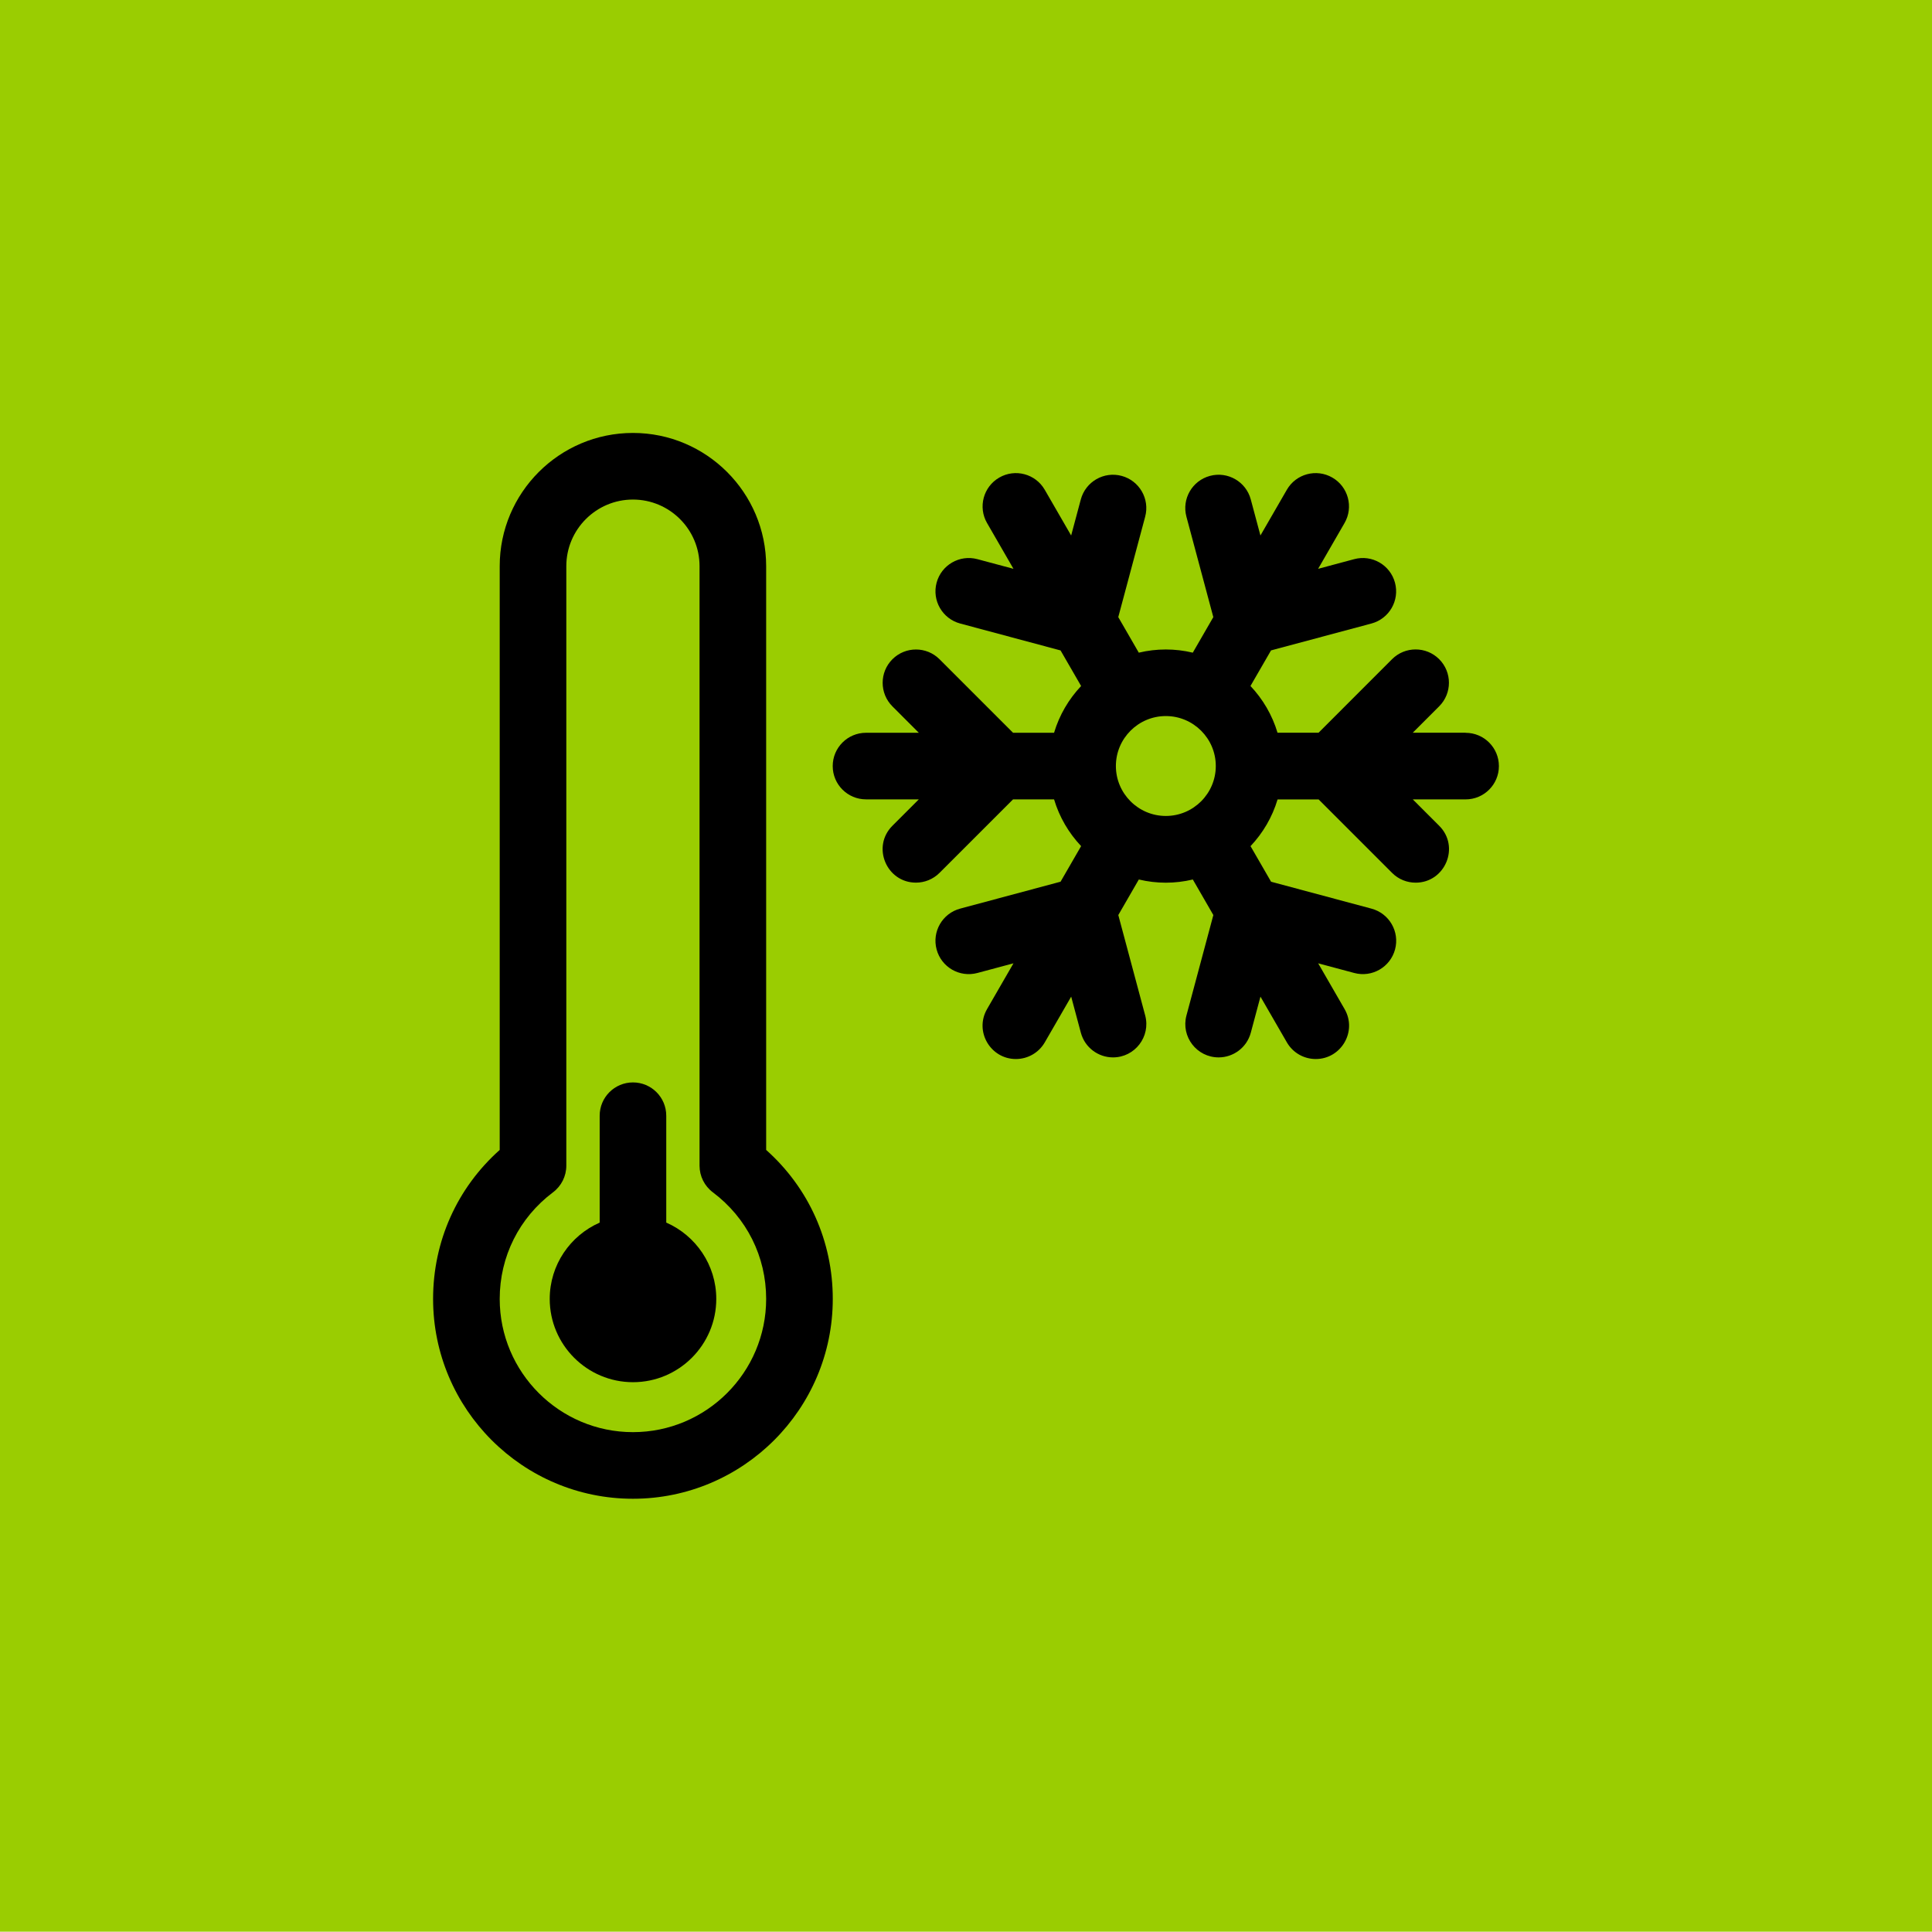
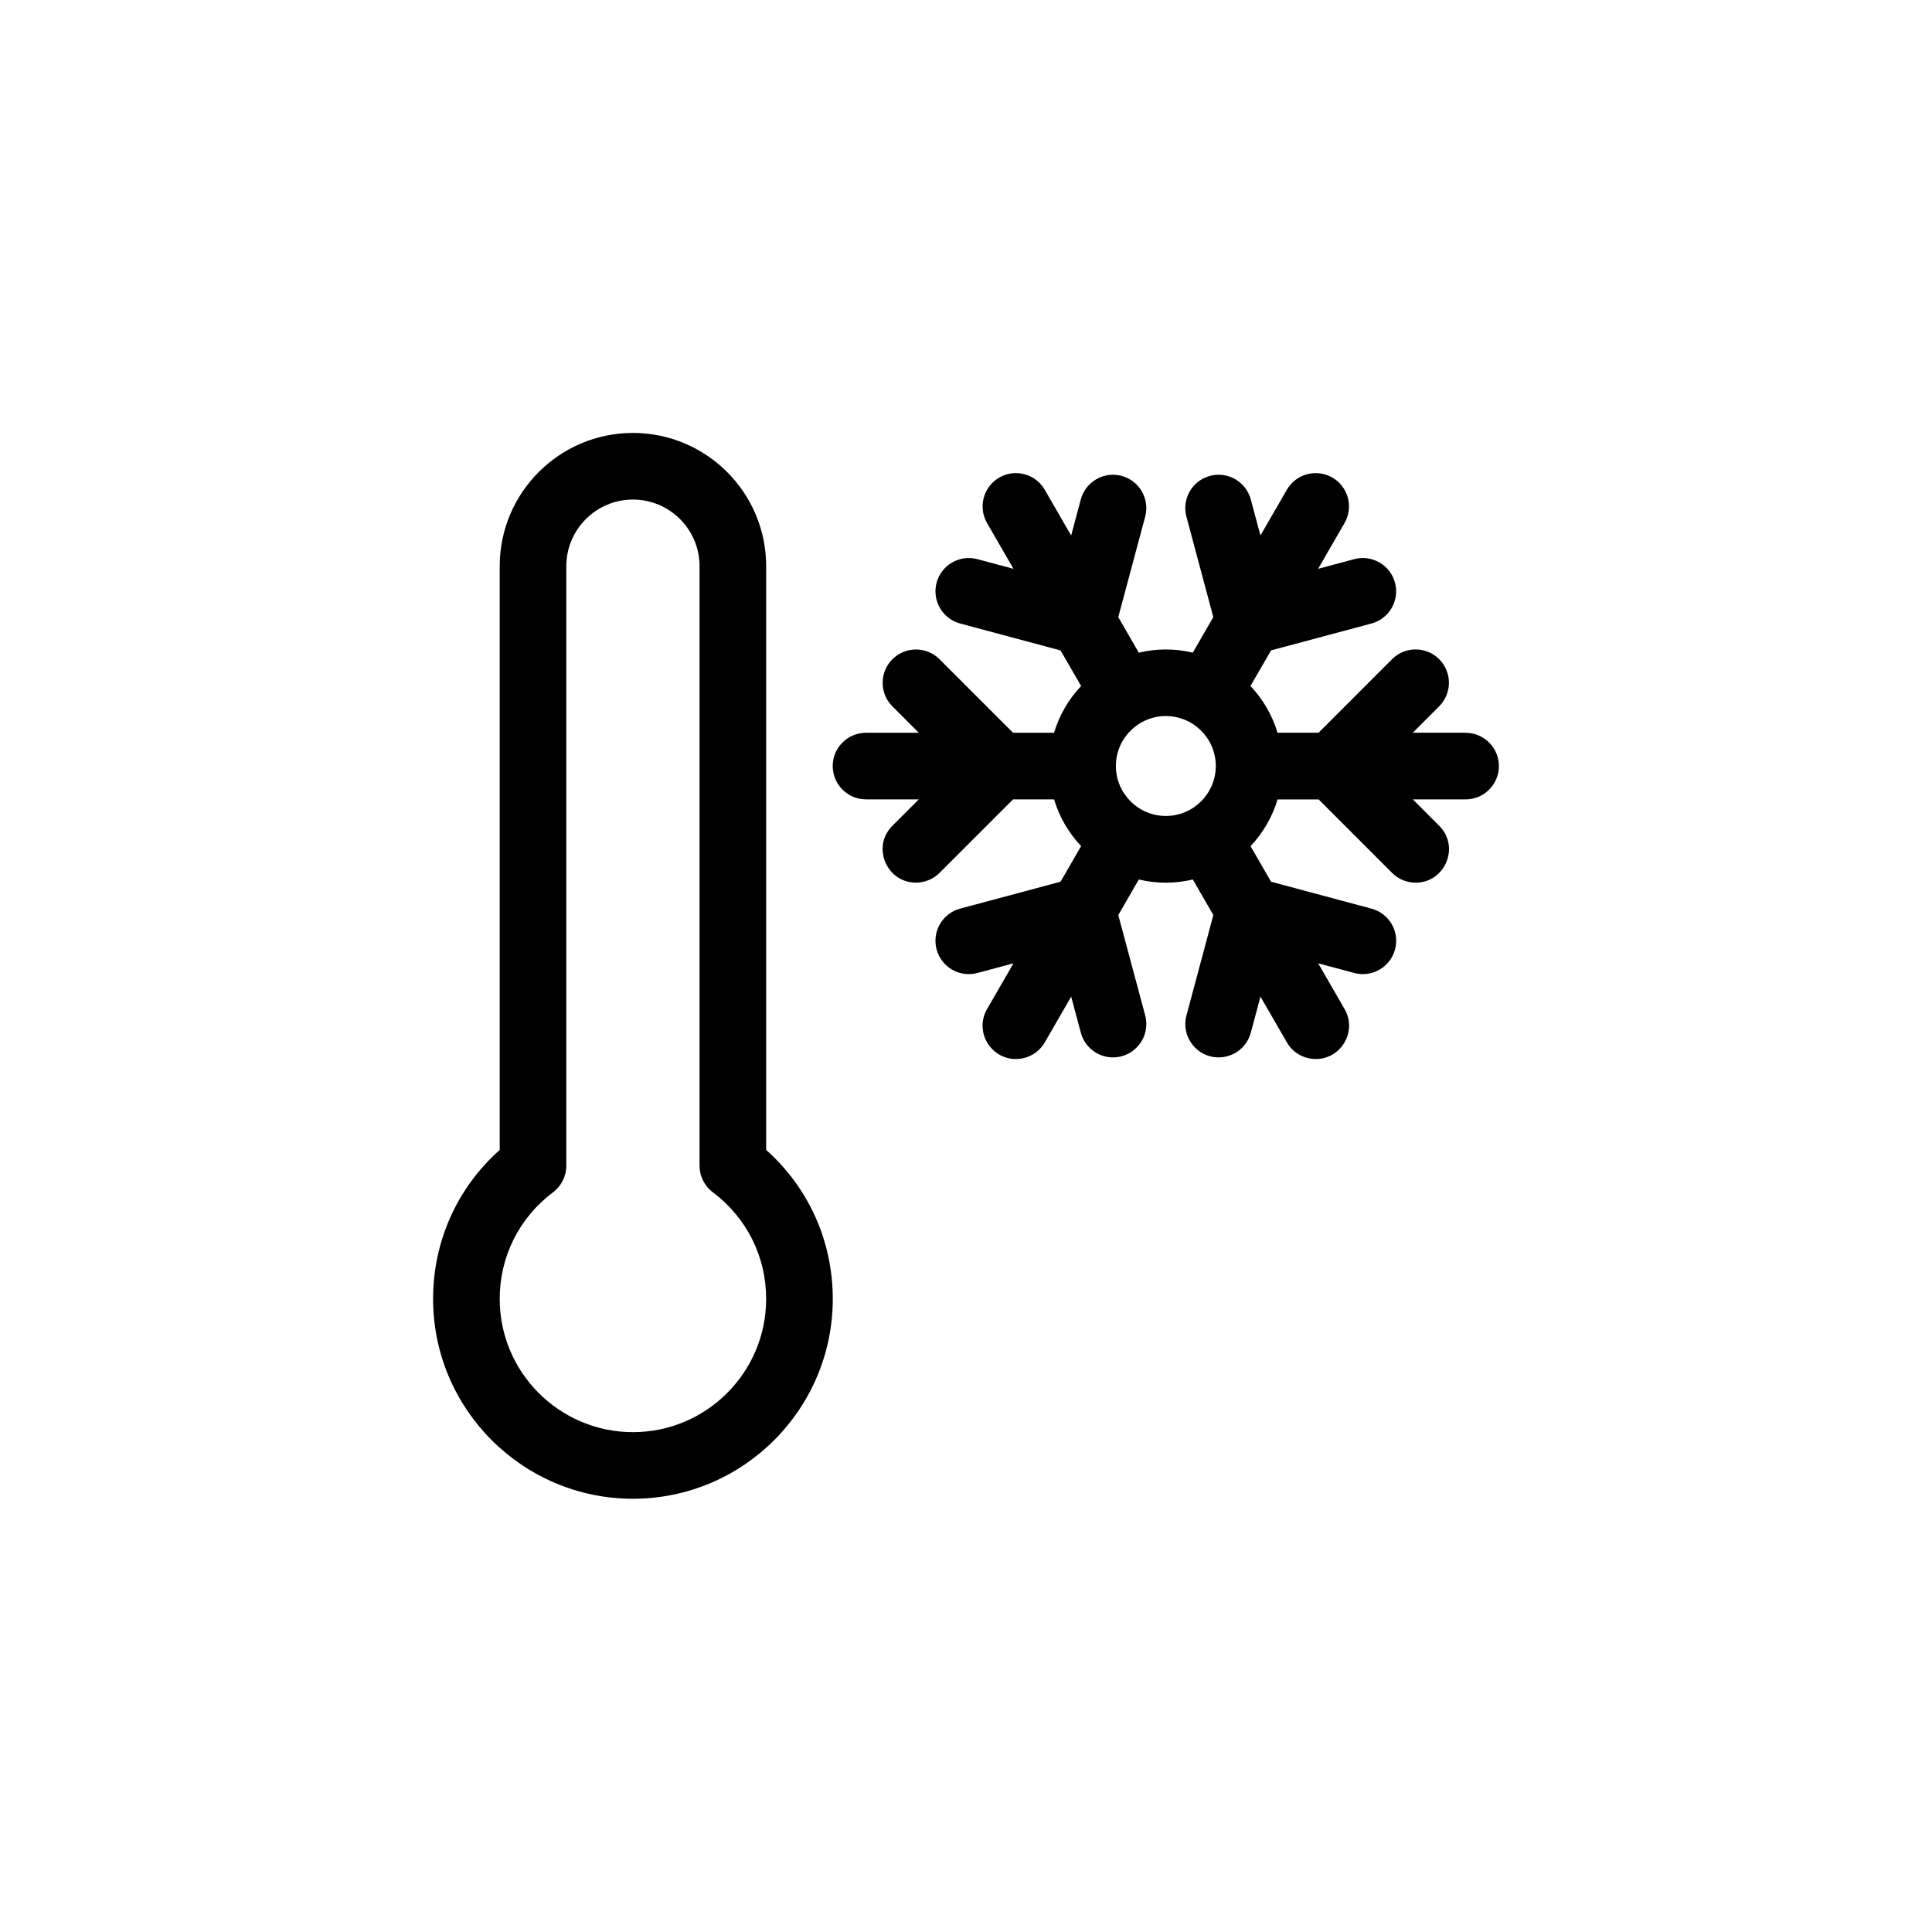
<svg xmlns="http://www.w3.org/2000/svg" id="Image" viewBox="0 0 64.01 64">
  <defs>
    <style>
      .cls-1 {
        fill: #9acd01;
      }
    </style>
  </defs>
-   <rect class="cls-1" width="64.01" height="64" />
  <g>
-     <path d="M22.074,40.507v-3.542c0-.609-.494-1.103-1.103-1.103s-1.103.494-1.103,1.103v3.542c-.973.427-1.655,1.399-1.655,2.528,0,1.521,1.238,2.759,2.759,2.759s2.759-1.238,2.759-2.759c0-1.129-.682-2.101-1.655-2.528Z" />
    <path d="M25.384,38.099v-19.341c0-2.434-1.98-4.414-4.414-4.414s-4.414,1.98-4.414,4.414v19.341c-1.409,1.256-2.207,3.025-2.207,4.936,0,3.651,2.97,6.621,6.621,6.621s6.621-2.97,6.621-6.621c0-1.911-.798-3.68-2.207-4.936ZM20.97,47.449c-2.434,0-4.414-1.98-4.414-4.414,0-1.401.644-2.689,1.766-3.532.277-.208.441-.535.441-.882v-19.863c0-1.217.99-2.207,2.207-2.207s2.207.99,2.207,2.207v19.863c0,.347.163.674.441.882,1.123.843,1.766,2.131,1.766,3.532,0,2.434-1.98,4.414-4.414,4.414Z" />
    <path d="M48.557,24.276h-1.75l.875-.875c.431-.431.431-1.13,0-1.561-.431-.431-1.13-.431-1.561,0l-2.435,2.436h-1.36c-.175-.586-.486-1.114-.896-1.548l.681-1.179,3.327-.891c.589-.158.938-.763.78-1.352-.158-.589-.763-.938-1.352-.78l-1.195.32.875-1.516c.305-.528.124-1.203-.404-1.507-.528-.305-1.203-.124-1.507.404l-.875,1.515-.32-1.195c-.158-.589-.763-.938-1.352-.78-.589.158-.938.763-.78,1.352l.891,3.327-.68,1.178c-.591-.141-1.197-.141-1.789,0l-.68-1.178.891-3.327c.158-.589-.192-1.194-.78-1.352-.589-.158-1.194.192-1.352.78l-.32,1.195-.875-1.515c-.305-.528-.98-.709-1.507-.404-.528.305-.709.98-.404,1.507l.875,1.516-1.195-.32c-.589-.158-1.194.192-1.352.78-.158.589.192,1.194.78,1.352l3.327.892.681,1.179c-.41.434-.721.961-.896,1.548h-1.36l-2.435-2.435c-.431-.431-1.13-.431-1.561,0-.431.431-.431,1.13,0,1.561l.875.875h-1.75c-.609,0-1.103.494-1.103,1.103s.494,1.103,1.103,1.103h1.75l-.875.875c-.697.697-.194,1.884.78,1.884.282,0,.565-.108.78-.323l2.436-2.435h1.36c.175.586.486,1.114.896,1.548l-.681,1.179-3.327.892c-.589.158-.938.763-.78,1.352.158.589.762.938,1.352.78l1.195-.32-.875,1.516c-.427.739.114,1.655.955,1.655.381,0,.752-.198.957-.552l.875-1.515.32,1.195c.132.493.578.818,1.065.818.726,0,1.254-.689,1.067-1.389l-.891-3.327.68-1.178c.591.141,1.197.141,1.789,0l.68,1.178-.891,3.327c-.188.701.341,1.389,1.067,1.389.487,0,.933-.325,1.065-.818l.32-1.195.875,1.515c.204.354.575.552.957.552.84,0,1.382-.915.955-1.655l-.875-1.516,1.195.32c.588.158,1.194-.192,1.352-.78.158-.589-.192-1.194-.78-1.351l-3.327-.892-.681-1.179c.41-.434.721-.961.896-1.548h1.36l2.435,2.435c.215.216.498.323.78.323.974,0,1.478-1.187.78-1.884l-.875-.875h1.75c.609,0,1.103-.494,1.103-1.103s-.494-1.103-1.103-1.103h0ZM36.971,25.379c0-.913.743-1.655,1.655-1.655s1.655.743,1.655,1.655-.743,1.655-1.655,1.655-1.655-.743-1.655-1.655Z" />
  </g>
</svg>